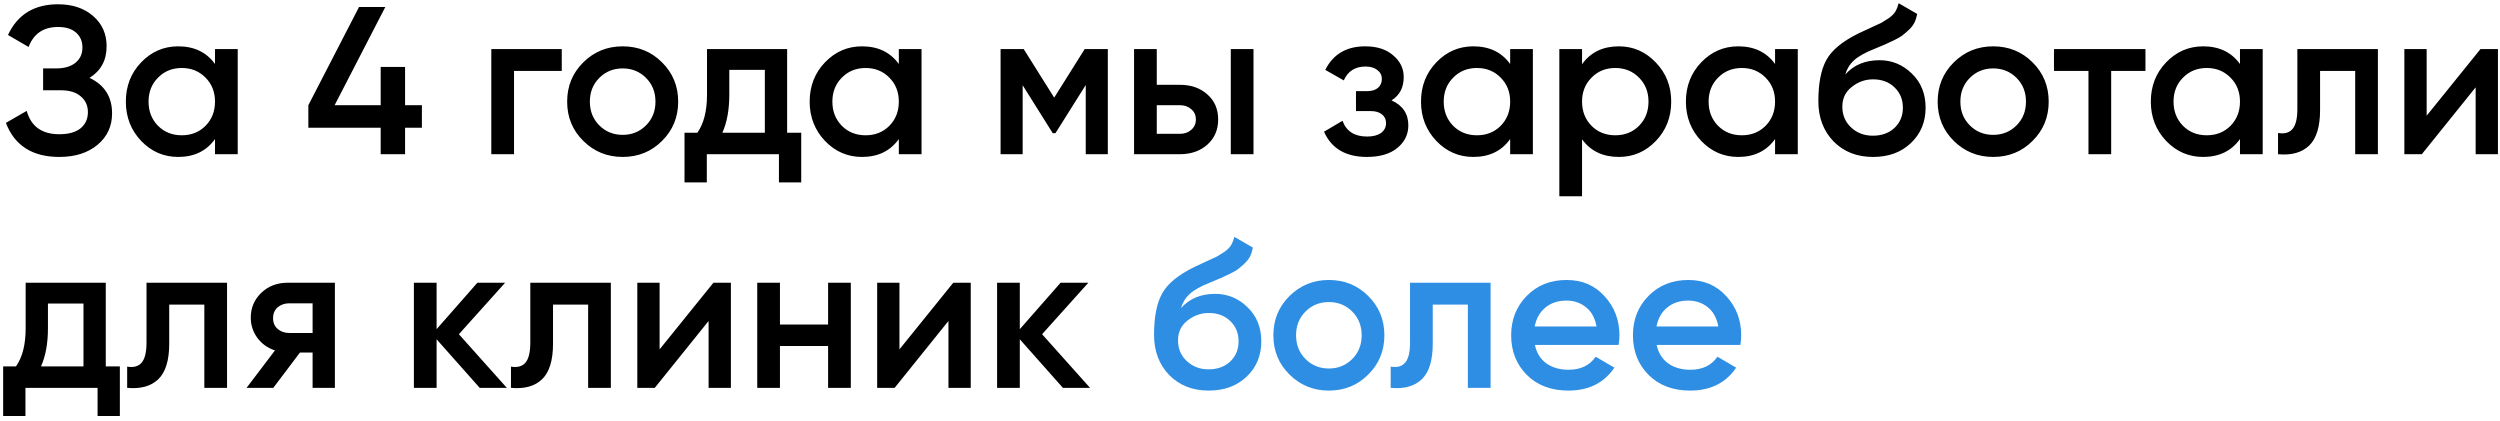
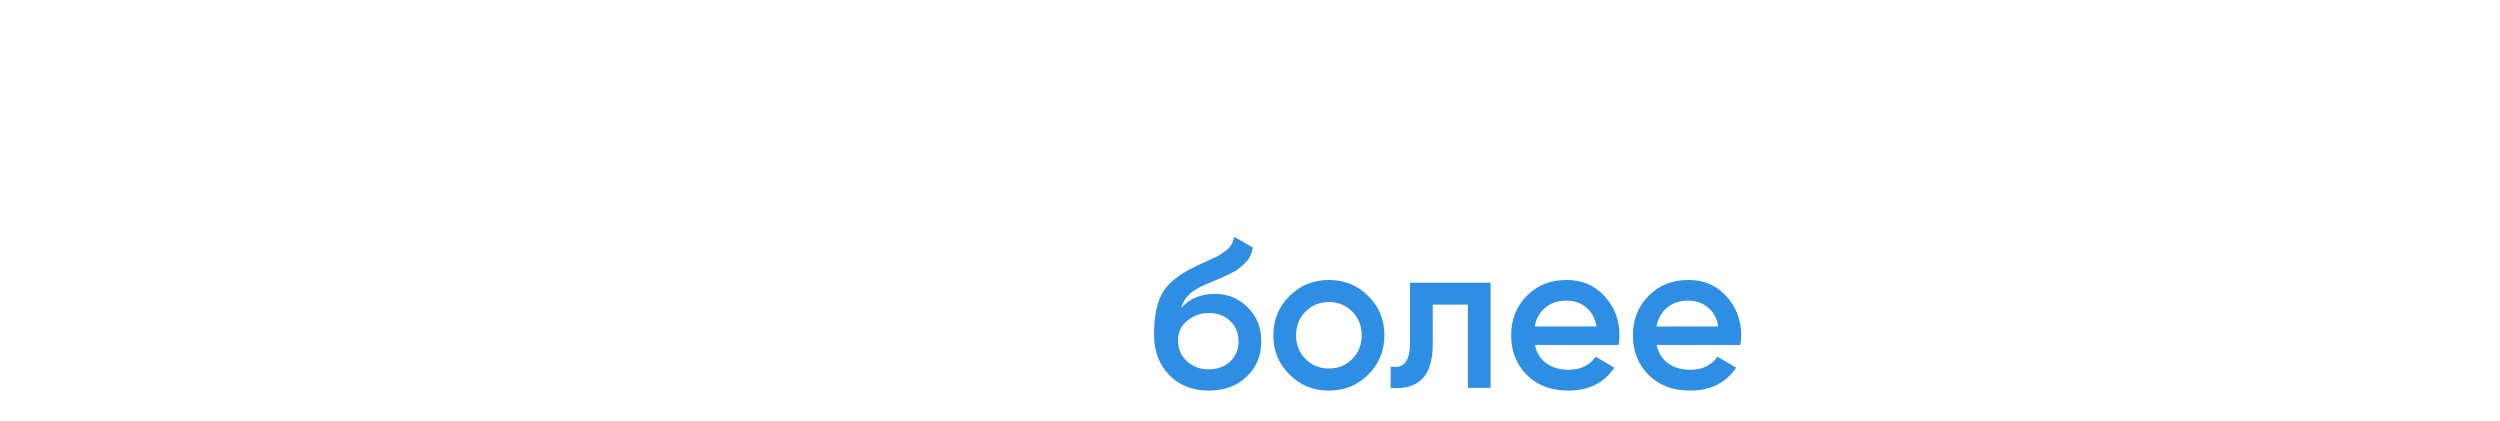
<svg xmlns="http://www.w3.org/2000/svg" width="535" height="90" viewBox="0 0 535 90" fill="none">
-   <path d="M19.17 16.665C22.38 18.195 23.985 20.73 23.985 24.27C23.985 27.03 22.935 29.28 20.835 31.02C18.765 32.73 16.05 33.585 12.69 33.585C6.93 33.585 3.12 31.155 1.26 26.295L5.715 23.73C6.645 27.06 8.97 28.725 12.69 28.725C14.67 28.725 16.185 28.305 17.235 27.465C18.285 26.595 18.81 25.44 18.81 24C18.81 22.59 18.3 21.465 17.28 20.625C16.29 19.755 14.88 19.32 13.05 19.32H9.225V14.64H12.015C13.785 14.64 15.165 14.235 16.155 13.425C17.145 12.615 17.64 11.535 17.64 10.185C17.64 8.835 17.19 7.77 16.29 6.99C15.39 6.18 14.1 5.775 12.42 5.775C9.3 5.775 7.2 7.2 6.12 10.05L1.71 7.485C3.75 3.105 7.32 0.915 12.42 0.915C15.51 0.915 18.015 1.755 19.935 3.435C21.855 5.085 22.815 7.245 22.815 9.915C22.815 12.885 21.6 15.135 19.17 16.665ZM46.011 10.5H50.871V33H46.011V29.76C44.181 32.31 41.556 33.585 38.136 33.585C35.046 33.585 32.406 32.445 30.216 30.165C28.026 27.855 26.931 25.05 26.931 21.75C26.931 18.42 28.026 15.615 30.216 13.335C32.406 11.055 35.046 9.915 38.136 9.915C41.556 9.915 44.181 11.175 46.011 13.695V10.5ZM33.816 26.925C35.166 28.275 36.861 28.95 38.901 28.95C40.941 28.95 42.636 28.275 43.986 26.925C45.336 25.545 46.011 23.82 46.011 21.75C46.011 19.68 45.336 17.97 43.986 16.62C42.636 15.24 40.941 14.55 38.901 14.55C36.861 14.55 35.166 15.24 33.816 16.62C32.466 17.97 31.791 19.68 31.791 21.75C31.791 23.82 32.466 25.545 33.816 26.925ZM90.286 22.515V27.33H86.686V33H81.466V27.33H65.986V22.515L76.831 1.5H82.456L71.611 22.515H81.466V14.325H86.686V22.515H90.286ZM120.215 10.5V15.18H110V33H105.14V10.5H120.215ZM133.25 33.585C129.95 33.585 127.145 32.445 124.835 30.165C122.525 27.885 121.37 25.08 121.37 21.75C121.37 18.42 122.525 15.615 124.835 13.335C127.145 11.055 129.95 9.915 133.25 9.915C136.58 9.915 139.385 11.055 141.665 13.335C143.975 15.615 145.13 18.42 145.13 21.75C145.13 25.08 143.975 27.885 141.665 30.165C139.385 32.445 136.58 33.585 133.25 33.585ZM128.255 26.835C129.605 28.185 131.27 28.86 133.25 28.86C135.23 28.86 136.895 28.185 138.245 26.835C139.595 25.485 140.27 23.79 140.27 21.75C140.27 19.71 139.595 18.015 138.245 16.665C136.895 15.315 135.23 14.64 133.25 14.64C131.27 14.64 129.605 15.315 128.255 16.665C126.905 18.015 126.23 19.71 126.23 21.75C126.23 23.79 126.905 25.485 128.255 26.835ZM168.446 28.41H171.461V39.03H166.691V33H151.256V39.03H146.486V28.41H149.231C150.611 26.46 151.301 23.745 151.301 20.265V10.5H168.446V28.41ZM154.586 28.41H163.676V14.955H156.071V20.265C156.071 23.475 155.576 26.19 154.586 28.41ZM192.349 10.5H197.209V33H192.349V29.76C190.519 32.31 187.894 33.585 184.474 33.585C181.384 33.585 178.744 32.445 176.554 30.165C174.364 27.855 173.269 25.05 173.269 21.75C173.269 18.42 174.364 15.615 176.554 13.335C178.744 11.055 181.384 9.915 184.474 9.915C187.894 9.915 190.519 11.175 192.349 13.695V10.5ZM180.154 26.925C181.504 28.275 183.199 28.95 185.239 28.95C187.279 28.95 188.974 28.275 190.324 26.925C191.674 25.545 192.349 23.82 192.349 21.75C192.349 19.68 191.674 17.97 190.324 16.62C188.974 15.24 187.279 14.55 185.239 14.55C183.199 14.55 181.504 15.24 180.154 16.62C178.804 17.97 178.129 19.68 178.129 21.75C178.129 23.82 178.804 25.545 180.154 26.925ZM237.074 10.5V33H232.349V18.195L225.869 28.5H225.284L218.849 18.24V33H214.124V10.5H219.074L225.599 20.895L232.124 10.5H237.074ZM252.499 18.15C254.899 18.15 256.864 18.84 258.394 20.22C259.924 21.57 260.689 23.355 260.689 25.575C260.689 27.765 259.924 29.55 258.394 30.93C256.864 32.31 254.899 33 252.499 33H242.689V10.5H247.549V18.15H252.499ZM263.389 10.5H268.249V33H263.389V10.5ZM252.544 28.635C253.504 28.635 254.299 28.35 254.929 27.78C255.589 27.21 255.919 26.475 255.919 25.575C255.919 24.645 255.589 23.91 254.929 23.37C254.299 22.8 253.504 22.515 252.544 22.515H247.549V28.635H252.544ZM297.785 21.48C300.185 22.56 301.385 24.345 301.385 26.835C301.385 28.755 300.605 30.36 299.045 31.65C297.485 32.94 295.31 33.585 292.52 33.585C287.99 33.585 284.93 31.785 283.34 28.185L287.3 25.845C288.11 28.095 289.865 29.22 292.565 29.22C293.825 29.22 294.815 28.965 295.535 28.455C296.255 27.915 296.615 27.21 296.615 26.34C296.615 25.56 296.33 24.945 295.76 24.495C295.19 24.015 294.395 23.775 293.375 23.775H290.18V19.5H292.565C293.555 19.5 294.32 19.275 294.86 18.825C295.43 18.345 295.715 17.7 295.715 16.89C295.715 16.11 295.4 15.48 294.77 15C294.14 14.49 293.3 14.235 292.25 14.235C290 14.235 288.44 15.225 287.57 17.205L283.61 14.955C285.29 11.595 288.14 9.915 292.16 9.915C294.68 9.915 296.675 10.56 298.145 11.85C299.645 13.11 300.395 14.655 300.395 16.485C300.395 18.735 299.525 20.4 297.785 21.48ZM323.175 10.5H328.035V33H323.175V29.76C321.345 32.31 318.72 33.585 315.3 33.585C312.21 33.585 309.57 32.445 307.38 30.165C305.19 27.855 304.095 25.05 304.095 21.75C304.095 18.42 305.19 15.615 307.38 13.335C309.57 11.055 312.21 9.915 315.3 9.915C318.72 9.915 321.345 11.175 323.175 13.695V10.5ZM310.98 26.925C312.33 28.275 314.025 28.95 316.065 28.95C318.105 28.95 319.8 28.275 321.15 26.925C322.5 25.545 323.175 23.82 323.175 21.75C323.175 19.68 322.5 17.97 321.15 16.62C319.8 15.24 318.105 14.55 316.065 14.55C314.025 14.55 312.33 15.24 310.98 16.62C309.63 17.97 308.955 19.68 308.955 21.75C308.955 23.82 309.63 25.545 310.98 26.925ZM346.434 9.915C349.524 9.915 352.164 11.07 354.354 13.38C356.544 15.66 357.639 18.45 357.639 21.75C357.639 25.08 356.544 27.885 354.354 30.165C352.164 32.445 349.524 33.585 346.434 33.585C343.014 33.585 340.389 32.325 338.559 29.805V42H333.699V10.5H338.559V13.74C340.389 11.19 343.014 9.915 346.434 9.915ZM340.584 26.925C341.934 28.275 343.629 28.95 345.669 28.95C347.709 28.95 349.404 28.275 350.754 26.925C352.104 25.545 352.779 23.82 352.779 21.75C352.779 19.68 352.104 17.97 350.754 16.62C349.404 15.24 347.709 14.55 345.669 14.55C343.629 14.55 341.934 15.24 340.584 16.62C339.234 17.97 338.559 19.68 338.559 21.75C338.559 23.82 339.234 25.545 340.584 26.925ZM379.864 10.5H384.724V33H379.864V29.76C378.034 32.31 375.409 33.585 371.989 33.585C368.899 33.585 366.259 32.445 364.069 30.165C361.879 27.855 360.784 25.05 360.784 21.75C360.784 18.42 361.879 15.615 364.069 13.335C366.259 11.055 368.899 9.915 371.989 9.915C375.409 9.915 378.034 11.175 379.864 13.695V10.5ZM367.669 26.925C369.019 28.275 370.714 28.95 372.754 28.95C374.794 28.95 376.489 28.275 377.839 26.925C379.189 25.545 379.864 23.82 379.864 21.75C379.864 19.68 379.189 17.97 377.839 16.62C376.489 15.24 374.794 14.55 372.754 14.55C370.714 14.55 369.019 15.24 367.669 16.62C366.319 17.97 365.644 19.68 365.644 21.75C365.644 23.82 366.319 25.545 367.669 26.925ZM400.829 33.585C397.379 33.585 394.559 32.475 392.369 30.255C390.209 28.005 389.129 25.14 389.129 21.66C389.129 17.85 389.699 14.91 390.839 12.84C391.979 10.74 394.289 8.835 397.769 7.125C398.339 6.855 399.179 6.465 400.289 5.955C401.429 5.445 402.209 5.085 402.629 4.875C403.049 4.635 403.574 4.305 404.204 3.885C404.834 3.435 405.299 2.97 405.599 2.49C405.899 1.98 406.139 1.38 406.319 0.69L410.279 2.985C410.159 3.645 409.964 4.26 409.694 4.83C409.424 5.37 409.034 5.88 408.524 6.36C408.014 6.84 407.564 7.23 407.174 7.53C406.814 7.83 406.199 8.19 405.329 8.61C404.459 9.03 403.814 9.33 403.394 9.51C403.004 9.69 402.254 10.005 401.144 10.455C399.164 11.235 397.709 12.045 396.779 12.885C395.879 13.695 395.249 14.715 394.889 15.945C396.689 13.905 399.134 12.885 402.224 12.885C404.864 12.885 407.159 13.83 409.109 15.72C411.089 17.61 412.079 20.055 412.079 23.055C412.079 26.115 411.029 28.635 408.929 30.615C406.859 32.595 404.159 33.585 400.829 33.585ZM400.784 29.04C402.674 29.04 404.219 28.485 405.419 27.375C406.619 26.235 407.219 24.795 407.219 23.055C407.219 21.285 406.619 19.83 405.419 18.69C404.249 17.55 402.719 16.98 400.829 16.98C399.149 16.98 397.634 17.52 396.284 18.6C394.934 19.65 394.259 21.06 394.259 22.83C394.259 24.63 394.889 26.115 396.149 27.285C397.409 28.455 398.954 29.04 400.784 29.04ZM426.541 33.585C423.241 33.585 420.436 32.445 418.126 30.165C415.816 27.885 414.661 25.08 414.661 21.75C414.661 18.42 415.816 15.615 418.126 13.335C420.436 11.055 423.241 9.915 426.541 9.915C429.871 9.915 432.676 11.055 434.956 13.335C437.266 15.615 438.421 18.42 438.421 21.75C438.421 25.08 437.266 27.885 434.956 30.165C432.676 32.445 429.871 33.585 426.541 33.585ZM421.546 26.835C422.896 28.185 424.561 28.86 426.541 28.86C428.521 28.86 430.186 28.185 431.536 26.835C432.886 25.485 433.561 23.79 433.561 21.75C433.561 19.71 432.886 18.015 431.536 16.665C430.186 15.315 428.521 14.64 426.541 14.64C424.561 14.64 422.896 15.315 421.546 16.665C420.196 18.015 419.521 19.71 419.521 21.75C419.521 23.79 420.196 25.485 421.546 26.835ZM459.127 10.5V15.18H451.792V33H446.932V15.18H439.552V10.5H459.127ZM479.356 10.5H484.216V33H479.356V29.76C477.526 32.31 474.901 33.585 471.481 33.585C468.391 33.585 465.751 32.445 463.561 30.165C461.371 27.855 460.276 25.05 460.276 21.75C460.276 18.42 461.371 15.615 463.561 13.335C465.751 11.055 468.391 9.915 471.481 9.915C474.901 9.915 477.526 11.175 479.356 13.695V10.5ZM467.161 26.925C468.511 28.275 470.206 28.95 472.246 28.95C474.286 28.95 475.981 28.275 477.331 26.925C478.681 25.545 479.356 23.82 479.356 21.75C479.356 19.68 478.681 17.97 477.331 16.62C475.981 15.24 474.286 14.55 472.246 14.55C470.206 14.55 468.511 15.24 467.161 16.62C465.811 17.97 465.136 19.68 465.136 21.75C465.136 23.82 465.811 25.545 467.161 26.925ZM508.871 10.5V33H504.011V15.18H496.496V23.55C496.496 27.12 495.716 29.655 494.156 31.155C492.596 32.655 490.376 33.27 487.496 33V28.455C488.876 28.695 489.911 28.41 490.601 27.6C491.291 26.79 491.636 25.365 491.636 23.325V10.5H508.871ZM530.824 10.5H534.559V33H529.789V18.69L518.269 33H514.534V10.5H519.304V24.765L530.824 10.5ZM22.635 78.41H25.65V89.03H20.88V83H5.445V89.03H0.675V78.41H3.42C4.8 76.46 5.49 73.745 5.49 70.265V60.5H22.635V78.41ZM8.775 78.41H17.865V64.955H10.26V70.265C10.26 73.475 9.765 76.19 8.775 78.41ZM48.588 60.5V83H43.728V65.18H36.213V73.55C36.213 77.12 35.433 79.655 33.873 81.155C32.313 82.655 30.093 83.27 27.213 83V78.455C28.593 78.695 29.628 78.41 30.318 77.6C31.008 76.79 31.353 75.365 31.353 73.325V60.5H48.588ZM71.666 60.5V83H66.896V75.44H64.196L58.481 83H52.766L58.841 74.99C57.281 74.48 56.021 73.58 55.061 72.29C54.131 71 53.666 69.56 53.666 67.97C53.666 65.9 54.401 64.145 55.871 62.705C57.371 61.235 59.291 60.5 61.631 60.5H71.666ZM61.901 71.255H66.896V64.91H61.901C60.911 64.91 60.086 65.195 59.426 65.765C58.766 66.335 58.436 67.115 58.436 68.105C58.436 69.065 58.766 69.83 59.426 70.4C60.086 70.97 60.911 71.255 61.901 71.255ZM108.462 83H102.657L93.432 72.605V83H88.572V60.5H93.432V70.445L102.162 60.5H108.102L98.202 71.525L108.462 83ZM130.721 60.5V83H125.861V65.18H118.346V73.55C118.346 77.12 117.566 79.655 116.006 81.155C114.446 82.655 112.226 83.27 109.346 83V78.455C110.726 78.695 111.761 78.41 112.451 77.6C113.141 76.79 113.486 75.365 113.486 73.325V60.5H130.721ZM152.675 60.5H156.41V83H151.64V68.69L140.12 83H136.385V60.5H141.155V74.765L152.675 60.5ZM177.214 60.5H182.074V83H177.214V74.045H166.909V83H162.049V60.5H166.909V69.455H177.214V60.5ZM204.003 60.5H207.738V83H202.968V68.69L191.448 83H187.713V60.5H192.483V74.765L204.003 60.5ZM233.267 83H227.462L218.237 72.605V83H213.377V60.5H218.237V70.445L226.967 60.5H232.907L223.007 71.525L233.267 83Z" fill="black" />
  <path d="M258.666 83.585C255.216 83.585 252.396 82.475 250.206 80.255C248.046 78.005 246.966 75.14 246.966 71.66C246.966 67.85 247.536 64.91 248.676 62.84C249.816 60.74 252.126 58.835 255.606 57.125C256.176 56.855 257.016 56.465 258.126 55.955C259.266 55.445 260.046 55.085 260.466 54.875C260.886 54.635 261.411 54.305 262.041 53.885C262.671 53.435 263.136 52.97 263.436 52.49C263.736 51.98 263.976 51.38 264.156 50.69L268.116 52.985C267.996 53.645 267.801 54.26 267.531 54.83C267.261 55.37 266.871 55.88 266.361 56.36C265.851 56.84 265.401 57.23 265.011 57.53C264.651 57.83 264.036 58.19 263.166 58.61C262.296 59.03 261.651 59.33 261.231 59.51C260.841 59.69 260.091 60.005 258.981 60.455C257.001 61.235 255.546 62.045 254.616 62.885C253.716 63.695 253.086 64.715 252.726 65.945C254.526 63.905 256.971 62.885 260.061 62.885C262.701 62.885 264.996 63.83 266.946 65.72C268.926 67.61 269.916 70.055 269.916 73.055C269.916 76.115 268.866 78.635 266.766 80.615C264.696 82.595 261.996 83.585 258.666 83.585ZM258.621 79.04C260.511 79.04 262.056 78.485 263.256 77.375C264.456 76.235 265.056 74.795 265.056 73.055C265.056 71.285 264.456 69.83 263.256 68.69C262.086 67.55 260.556 66.98 258.666 66.98C256.986 66.98 255.471 67.52 254.121 68.6C252.771 69.65 252.096 71.06 252.096 72.83C252.096 74.63 252.726 76.115 253.986 77.285C255.246 78.455 256.791 79.04 258.621 79.04ZM284.378 83.585C281.078 83.585 278.273 82.445 275.963 80.165C273.653 77.885 272.498 75.08 272.498 71.75C272.498 68.42 273.653 65.615 275.963 63.335C278.273 61.055 281.078 59.915 284.378 59.915C287.708 59.915 290.513 61.055 292.793 63.335C295.103 65.615 296.258 68.42 296.258 71.75C296.258 75.08 295.103 77.885 292.793 80.165C290.513 82.445 287.708 83.585 284.378 83.585ZM279.383 76.835C280.733 78.185 282.398 78.86 284.378 78.86C286.358 78.86 288.023 78.185 289.373 76.835C290.723 75.485 291.398 73.79 291.398 71.75C291.398 69.71 290.723 68.015 289.373 66.665C288.023 65.315 286.358 64.64 284.378 64.64C282.398 64.64 280.733 65.315 279.383 66.665C278.033 68.015 277.358 69.71 277.358 71.75C277.358 73.79 278.033 75.485 279.383 76.835ZM318.983 60.5V83H314.123V65.18H306.608V73.55C306.608 77.12 305.828 79.655 304.268 81.155C302.708 82.655 300.488 83.27 297.608 83V78.455C298.988 78.695 300.023 78.41 300.713 77.6C301.403 76.79 301.748 75.365 301.748 73.325V60.5H318.983ZM328.472 73.82C328.832 75.53 329.657 76.85 330.947 77.78C332.237 78.68 333.812 79.13 335.672 79.13C338.252 79.13 340.187 78.2 341.477 76.34L345.482 78.68C343.262 81.95 339.977 83.585 335.627 83.585C331.967 83.585 329.012 82.475 326.762 80.255C324.512 78.005 323.387 75.17 323.387 71.75C323.387 68.39 324.497 65.585 326.717 63.335C328.937 61.055 331.787 59.915 335.267 59.915C338.567 59.915 341.267 61.07 343.367 63.38C345.497 65.69 346.562 68.495 346.562 71.795C346.562 72.305 346.502 72.98 346.382 73.82H328.472ZM328.427 69.86H341.657C341.327 68.03 340.562 66.65 339.362 65.72C338.192 64.79 336.812 64.325 335.222 64.325C333.422 64.325 331.922 64.82 330.722 65.81C329.522 66.8 328.757 68.15 328.427 69.86ZM354.531 73.82C354.891 75.53 355.716 76.85 357.006 77.78C358.296 78.68 359.871 79.13 361.731 79.13C364.311 79.13 366.246 78.2 367.536 76.34L371.541 78.68C369.321 81.95 366.036 83.585 361.686 83.585C358.026 83.585 355.071 82.475 352.821 80.255C350.571 78.005 349.446 75.17 349.446 71.75C349.446 68.39 350.556 65.585 352.776 63.335C354.996 61.055 357.846 59.915 361.326 59.915C364.626 59.915 367.326 61.07 369.426 63.38C371.556 65.69 372.621 68.495 372.621 71.795C372.621 72.305 372.561 72.98 372.441 73.82H354.531ZM354.486 69.86H367.716C367.386 68.03 366.621 66.65 365.421 65.72C364.251 64.79 362.871 64.325 361.281 64.325C359.481 64.325 357.981 64.82 356.781 65.81C355.581 66.8 354.816 68.15 354.486 69.86Z" fill="#2E8EE3" />
</svg>